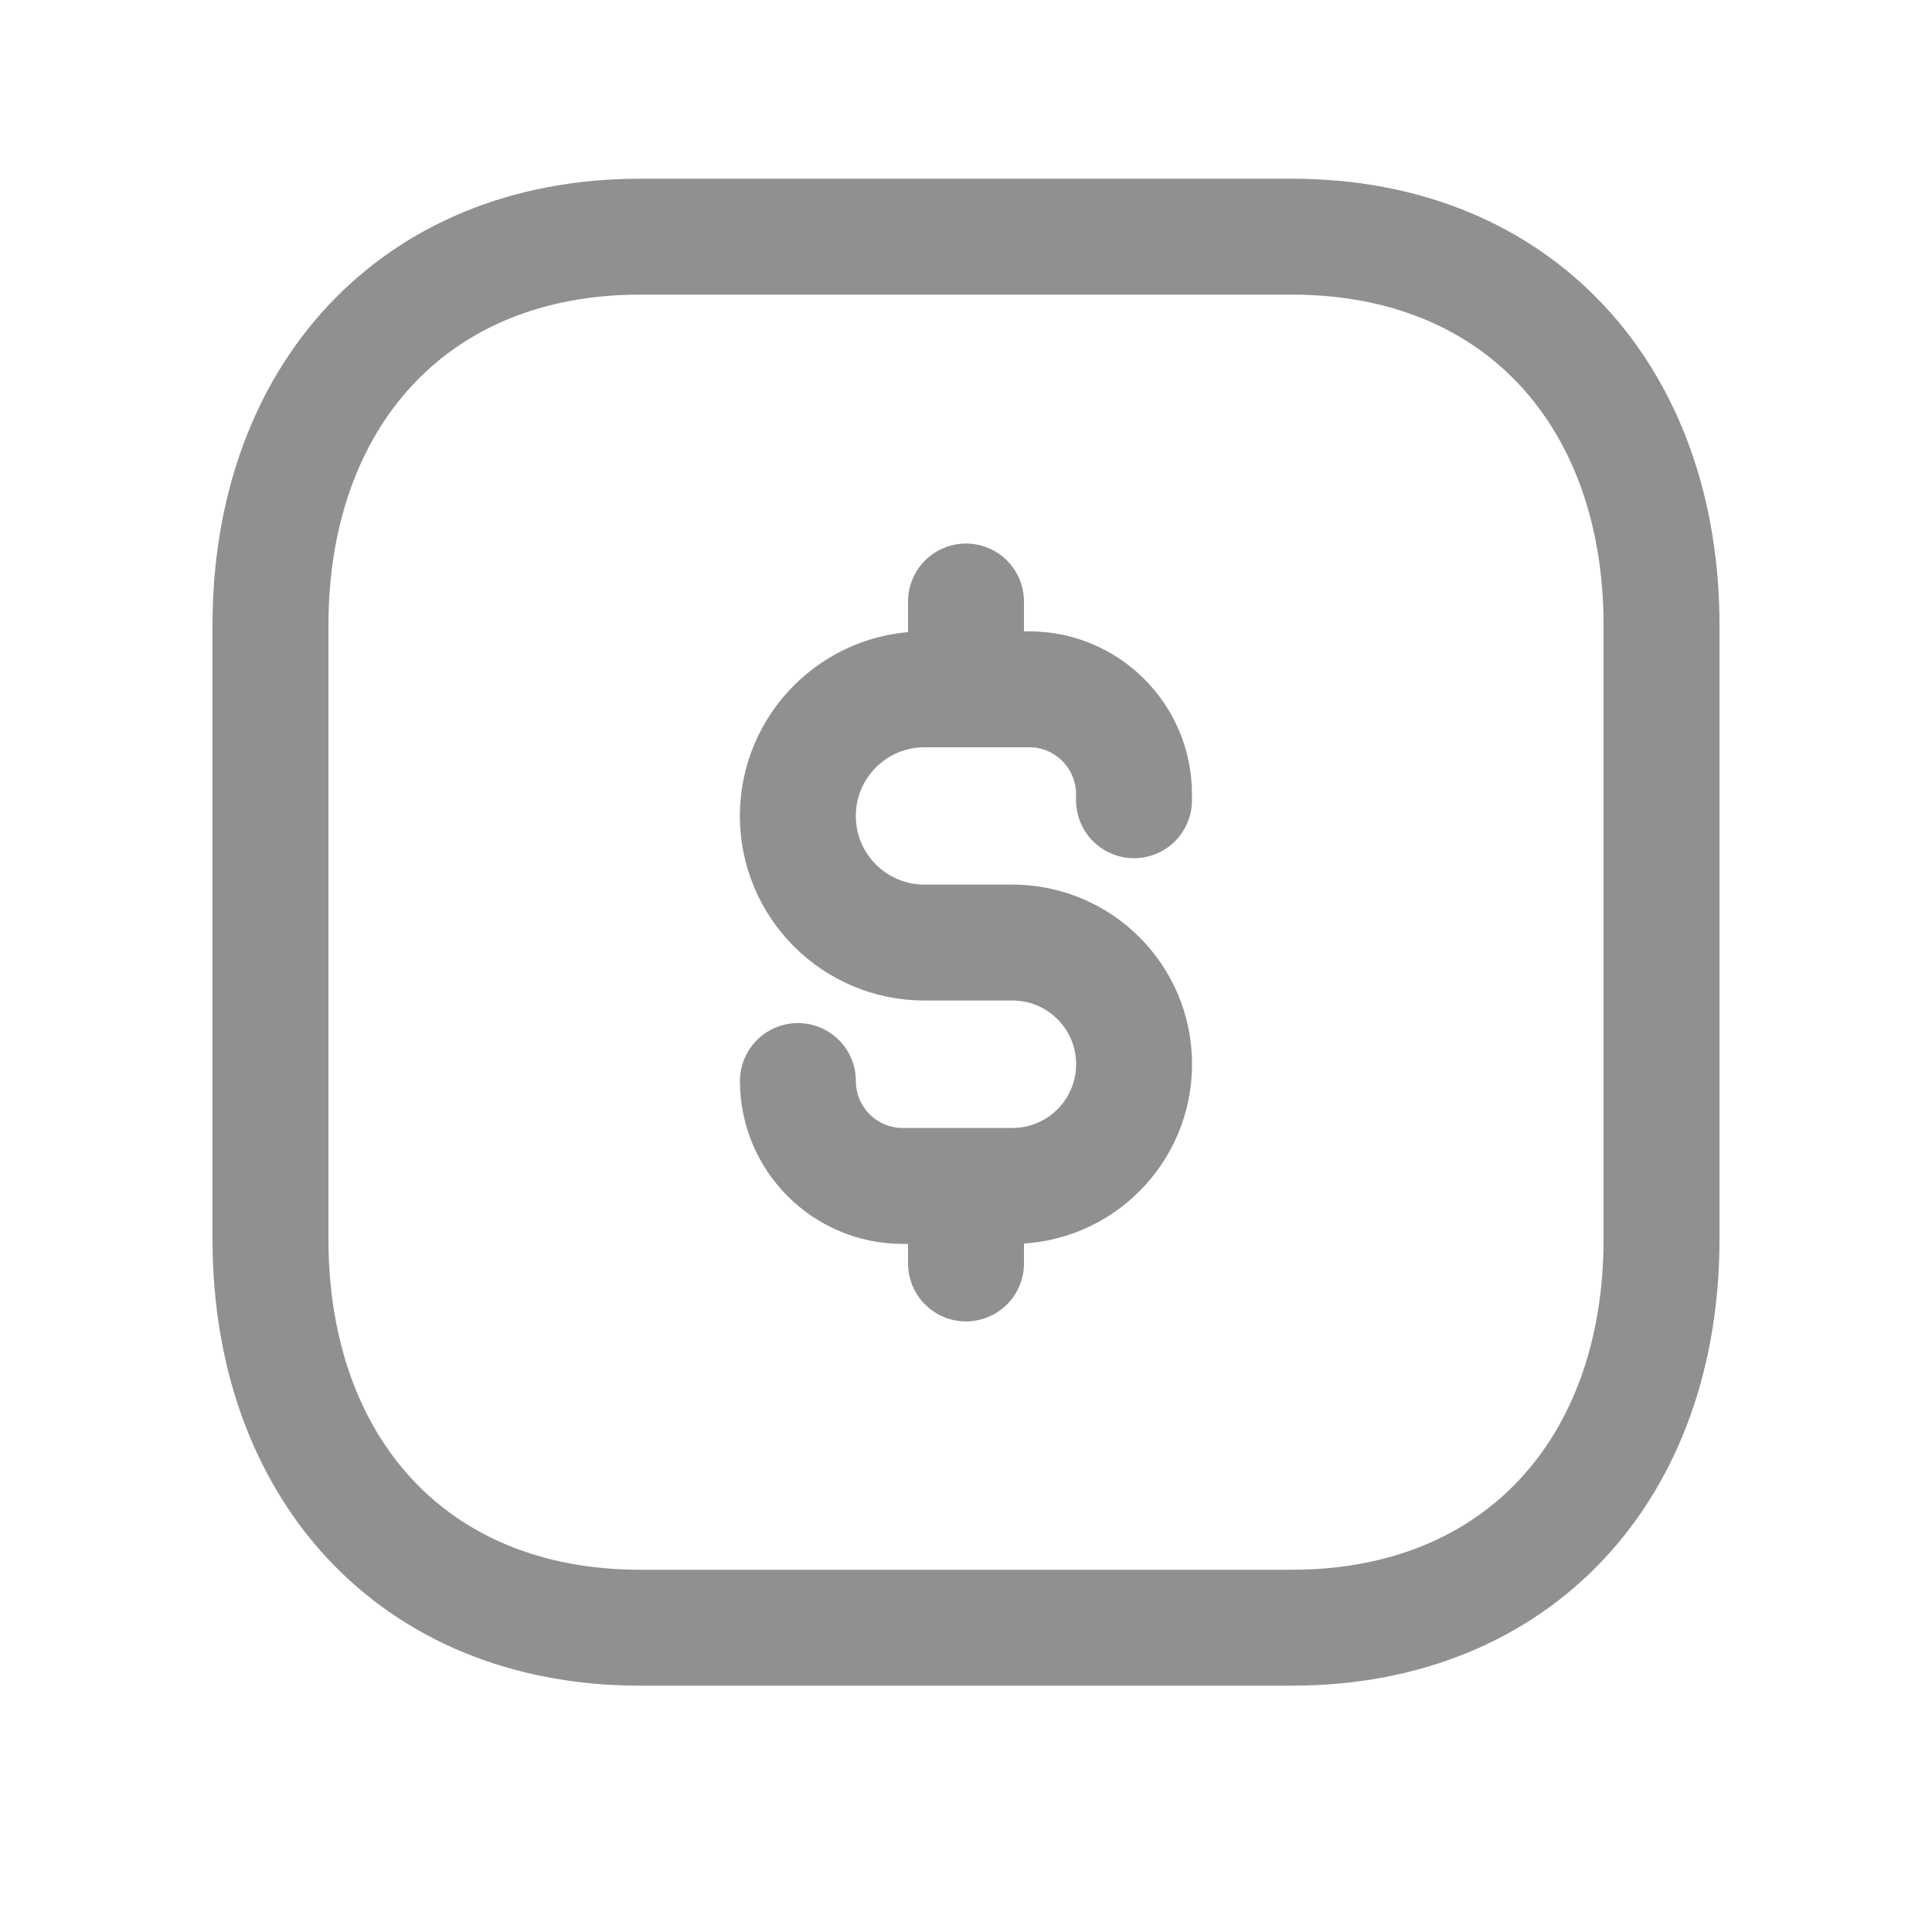
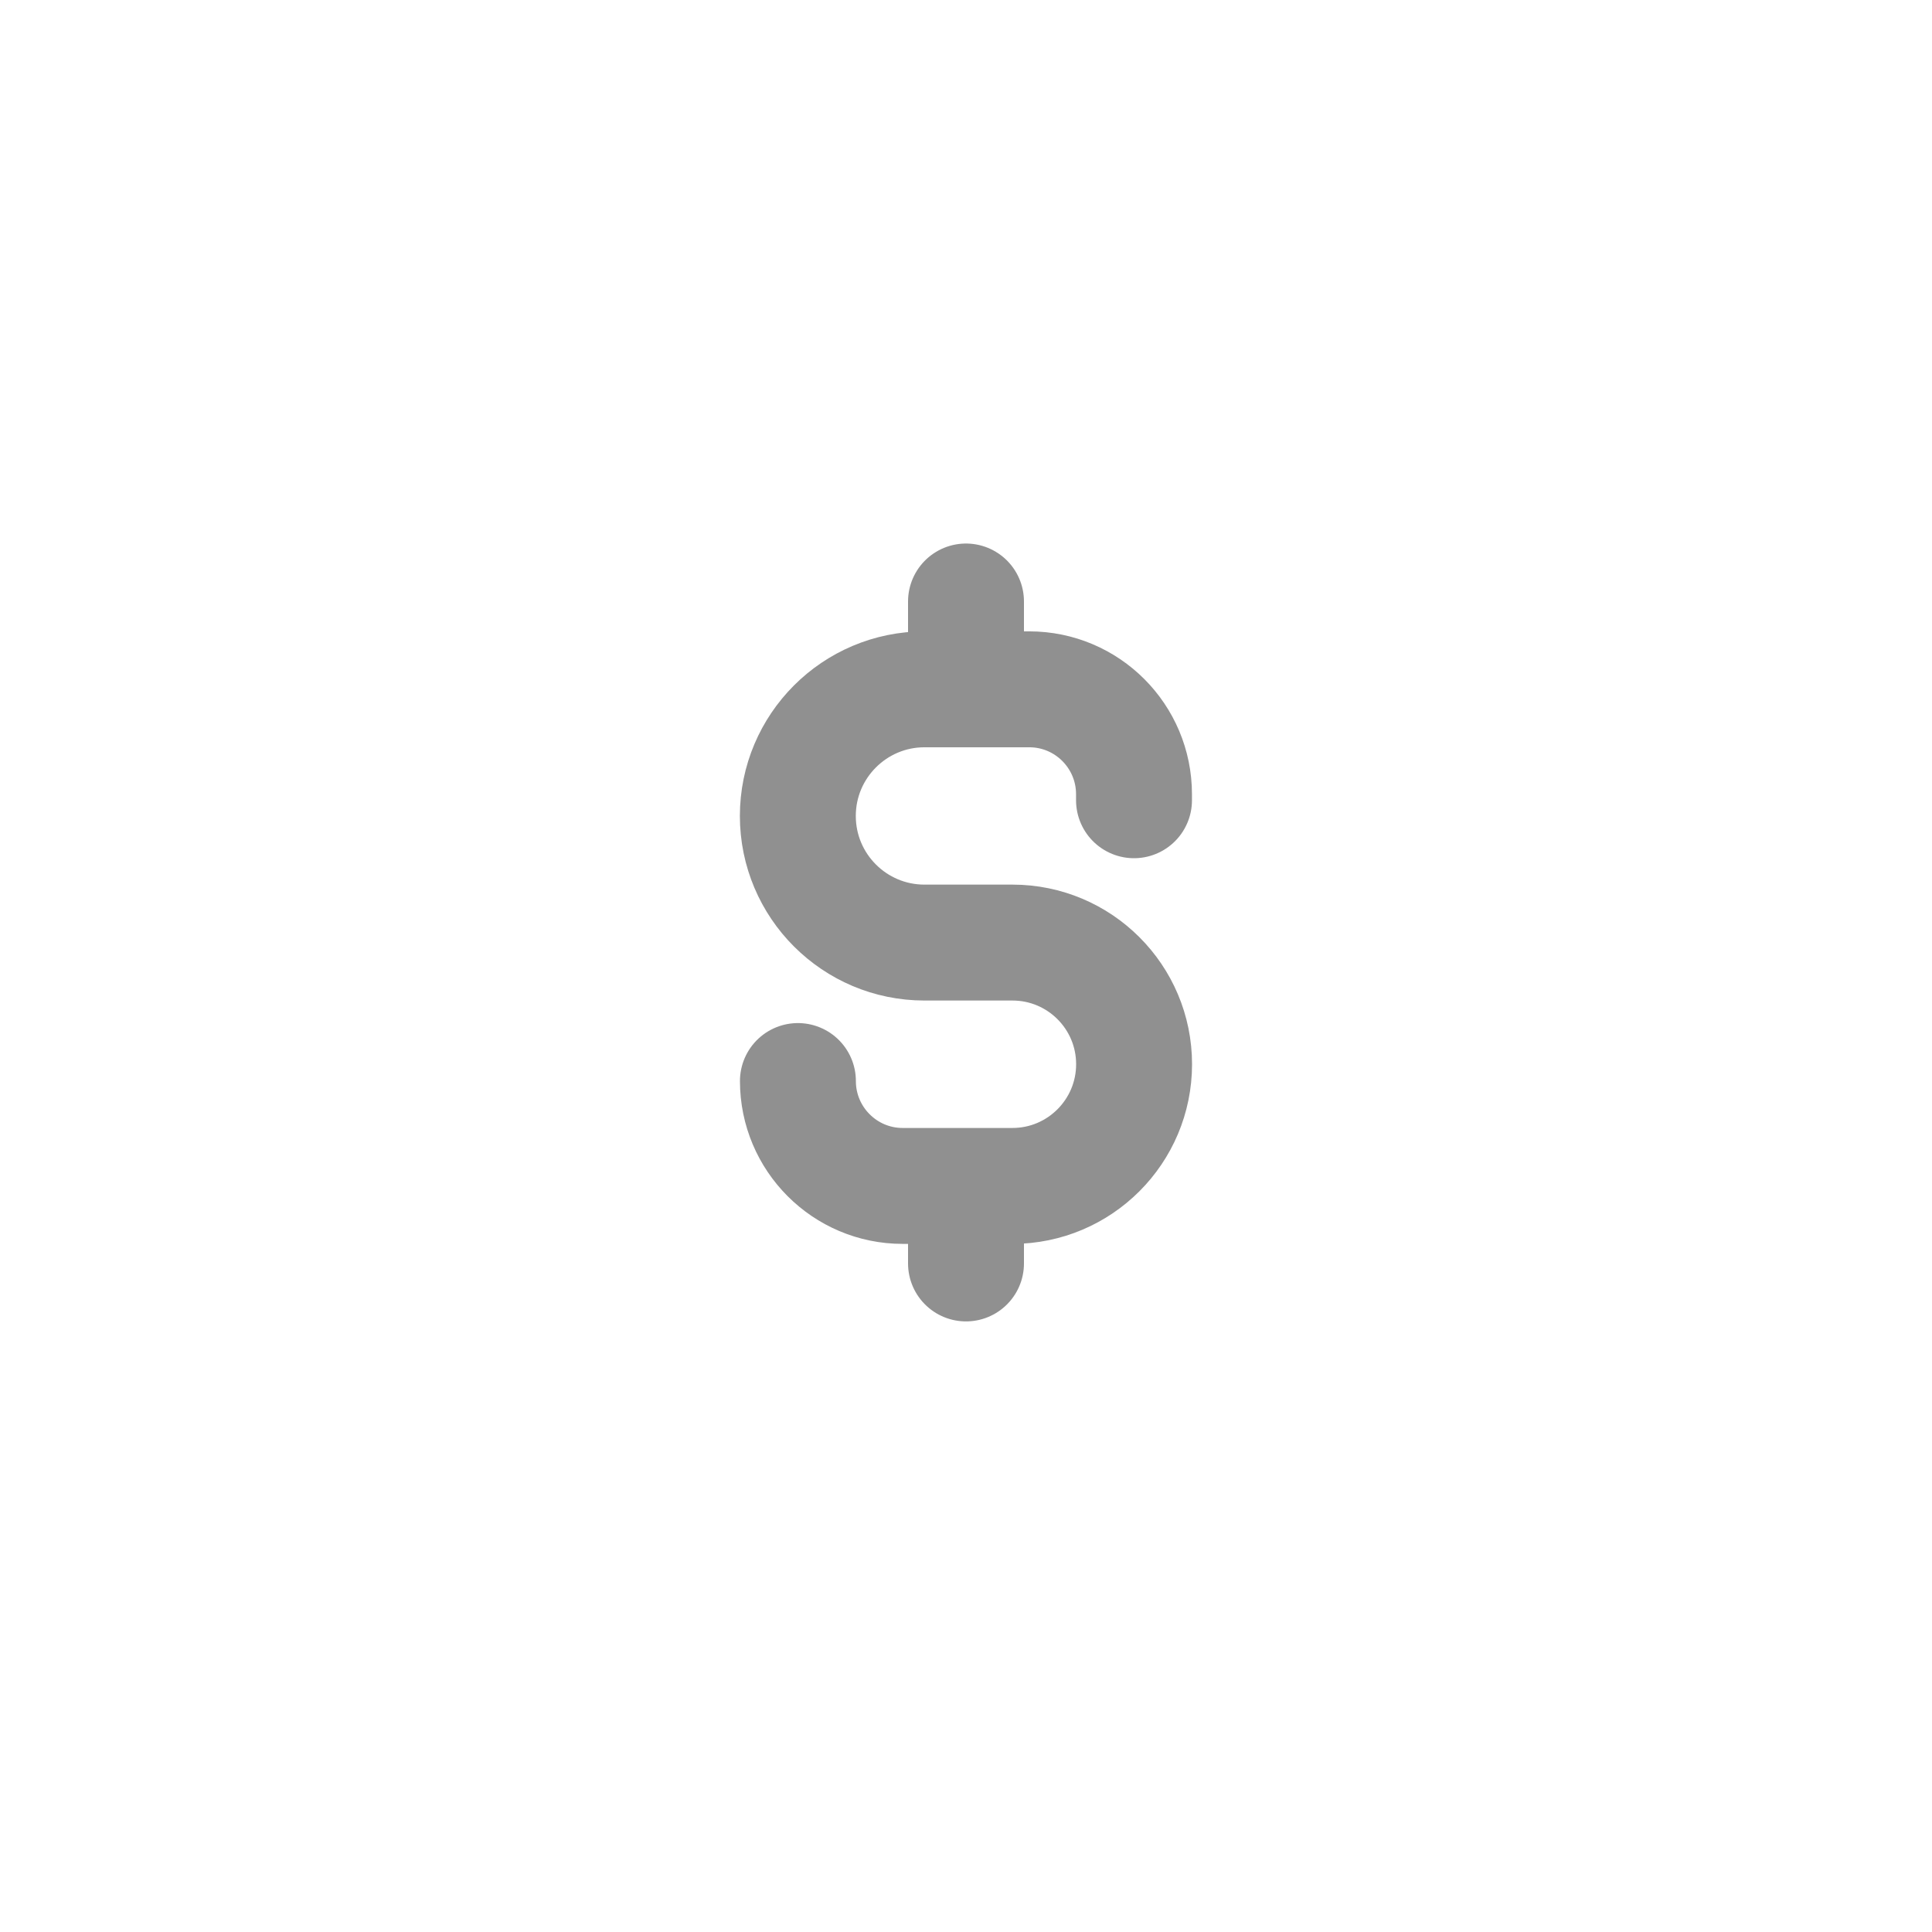
<svg xmlns="http://www.w3.org/2000/svg" width="24" height="24" viewBox="0 0 24 24" fill="none">
-   <path d="M7.951 2.94H16.049C18.878 2.94 20.64 4.939 20.64 7.766V15.396C20.64 18.223 18.878 20.22 16.047 20.22H7.951C5.121 20.22 3.36 18.223 3.36 15.396V7.766C3.36 4.939 5.129 2.94 7.951 2.94Z" stroke="#909090" stroke-width="1.44" stroke-linecap="round" stroke-linejoin="round" />
  <path d="M14.087 9.941V9.866C14.087 9.147 13.505 8.563 12.786 8.563H11.484C10.616 8.563 9.911 9.268 9.911 10.136C9.911 11.005 10.616 11.709 11.484 11.709H12.577C13.411 11.709 14.088 12.385 14.088 13.22C14.088 14.055 13.411 14.732 12.577 14.732H11.213C10.495 14.732 9.912 14.148 9.912 13.429" stroke="#909090" stroke-width="1.44" stroke-linecap="round" stroke-linejoin="round" />
  <path d="M12 15.695V14.736M12 8.559V7.472" stroke="#909090" stroke-width="1.44" stroke-linecap="round" stroke-linejoin="round" />
</svg>